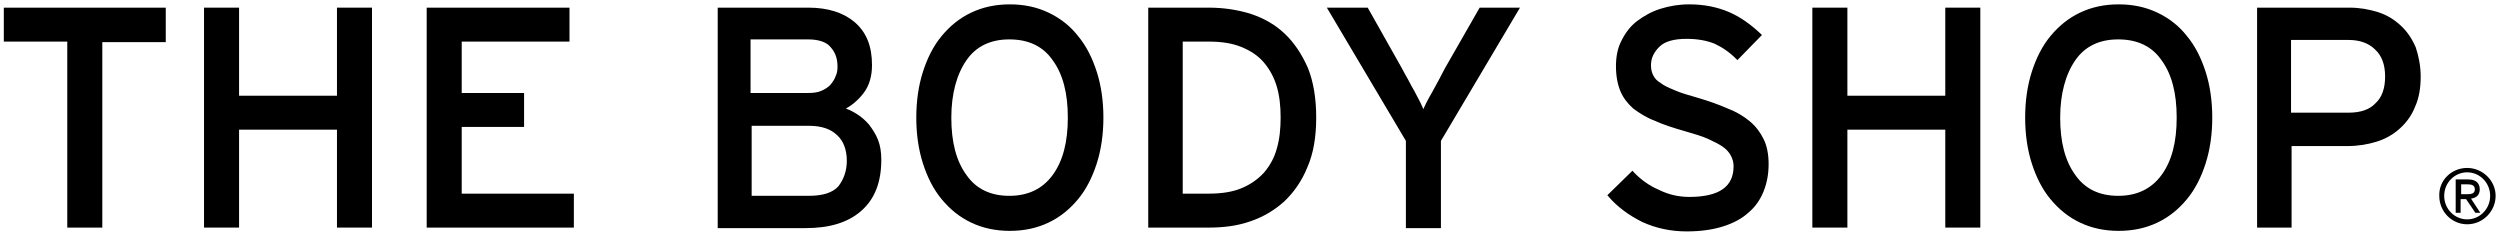
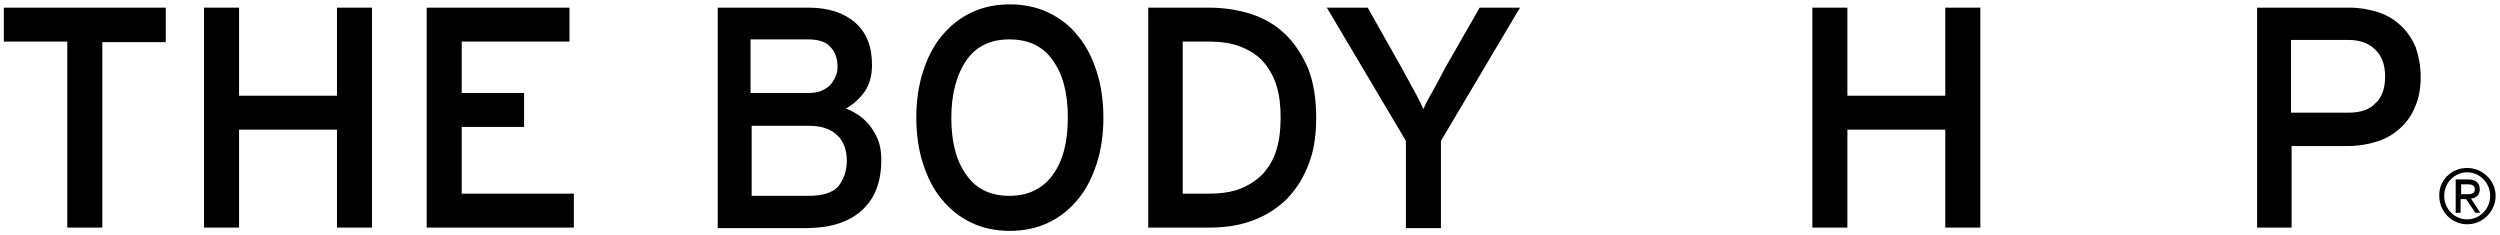
<svg xmlns="http://www.w3.org/2000/svg" version="1.1" x="0px" y="0px" width="457px" height="43px" viewBox="0 0 457 43" enable-background="new 0 0 457 43" xml:space="preserve">
  <g>
    <g>
      <path d="M451,30.7c2.8,0,5.2,2.3,5.2,5.1c0,2.8-2.3,5.2-5.2,5.2c-2.8,0-5.1-2.3-5.1-5.2C445.8,33,448.1,30.7,451,30.7z       M455.2,35.8c0-2.4-1.9-4.3-4.2-4.3c-2.3,0-4.2,1.9-4.2,4.3c0,2.4,1.9,4.3,4.2,4.3C453.3,40.1,455.2,38.2,455.2,35.8z       M448.9,32.8h2.3c1.3,0,2.1,0.6,2.1,1.8c0,1.1-0.7,1.6-1.6,1.7l1.7,2.6h-0.9l-1.7-2.5h-1v2.5h-0.9V32.8z M450.8,35.5      c0.8,0,1.6,0,1.6-0.9c0-0.8-0.7-0.9-1.3-0.9h-1.2v1.8H450.8z" />
    </g>
    <g>
      <path stroke="#000000" stroke-width="0.404" stroke-miterlimit="10" d="M18.5,7.4v34h-6v-34H0.9V1.6h29.2v5.9H18.5z" />
      <path stroke="#000000" stroke-width="0.404" stroke-miterlimit="10" d="M61.8,41.4V23.5H43.5v17.9h-6V1.6h6v16.1h18.3V1.6h6      v39.8H61.8z" />
      <path stroke="#000000" stroke-width="0.404" stroke-miterlimit="10" d="M78.2,41.4V1.6h25.7v5.8H84.2v9.8h11.4V23H84.2v12.6      h20.5v5.8H78.2z" />
      <path stroke="#000000" stroke-width="0.404" stroke-miterlimit="10" d="M160.9,29.2c0,4.1-1.2,7.1-3.6,9.2      c-2.4,2.1-5.7,3.1-10.1,3.1h-15.8V1.6h16.4c3.5,0,6.3,0.9,8.3,2.6c2.1,1.8,3.1,4.3,3.1,7.7c0,2-0.5,3.7-1.5,5      c-1,1.3-2.2,2.3-3.6,3c0.8,0.2,1.6,0.6,2.4,1.1c0.8,0.5,1.5,1.1,2.2,1.9c0.6,0.8,1.2,1.7,1.6,2.7      C160.7,26.6,160.9,27.8,160.9,29.2z M153.3,12.2c0-1.5-0.4-2.7-1.3-3.7c-0.8-1-2.3-1.5-4.3-1.5h-10.7v10.2h10.7      c1,0,1.8-0.1,2.5-0.4c0.7-0.3,1.3-0.7,1.7-1.1c0.4-0.5,0.8-1,1-1.6C153.2,13.5,153.3,12.9,153.3,12.2z M155,29.4      c0-2-0.6-3.7-1.8-4.8c-1.2-1.2-3-1.8-5.2-1.8h-10.8V36h10.6c2.7,0,4.5-0.6,5.6-1.8C154.4,32.9,155,31.3,155,29.4z" />
      <path stroke="#000000" stroke-width="0.404" stroke-miterlimit="10" d="M201.5,21.5c0,3-0.4,5.8-1.2,8.3      c-0.8,2.5-1.9,4.7-3.4,6.5c-1.5,1.8-3.2,3.2-5.3,4.2c-2.1,1-4.4,1.5-7,1.5c-2.6,0-4.9-0.5-7-1.5c-2.1-1-3.8-2.4-5.3-4.2      c-1.5-1.8-2.6-4-3.4-6.5c-0.8-2.5-1.2-5.3-1.2-8.3c0-3,0.4-5.8,1.2-8.3c0.8-2.5,1.9-4.7,3.4-6.5c1.5-1.8,3.2-3.2,5.3-4.2      c2.1-1,4.4-1.5,7-1.5c2.6,0,4.9,0.5,7,1.5c2.1,1,3.9,2.4,5.3,4.2c1.5,1.8,2.6,4,3.4,6.5C201.1,15.7,201.5,18.5,201.5,21.5z       M195.4,21.5c0-4.5-0.9-8-2.8-10.6c-1.8-2.6-4.5-3.9-8.1-3.9c-3.5,0-6.2,1.3-8,3.9c-1.8,2.6-2.8,6.2-2.8,10.6      c0,4.5,0.9,8,2.8,10.6c1.8,2.6,4.5,3.9,8,3.9c3.5,0,6.2-1.3,8.1-3.9C194.5,29.5,195.4,26,195.4,21.5z" />
      <path stroke="#000000" stroke-width="0.404" stroke-miterlimit="10" d="M240.4,21.5c0,3.5-0.5,6.5-1.6,9      c-1,2.5-2.5,4.6-4.2,6.2c-1.8,1.6-3.8,2.8-6.2,3.6c-2.3,0.8-4.8,1.1-7.4,1.1h-10.9V1.6H221c2.7,0,5.2,0.4,7.5,1.1      c2.4,0.8,4.4,1.9,6.2,3.6c1.7,1.6,3.1,3.7,4.2,6.2C239.9,15,240.4,18,240.4,21.5z M234.3,21.5c0-2.1-0.2-4-0.7-5.7      c-0.5-1.7-1.3-3.2-2.4-4.5c-1.1-1.3-2.5-2.2-4.2-2.9c-1.7-0.7-3.7-1-6.1-1h-4.9v28.2h4.9c2.4,0,4.4-0.3,6.1-1      c1.7-0.7,3.1-1.7,4.2-2.9c1.1-1.3,1.9-2.7,2.4-4.5C234.1,25.5,234.3,23.6,234.3,21.5z" />
      <path stroke="#000000" stroke-width="0.404" stroke-miterlimit="10" d="M263.2,25.7v15.8h-6V25.7L242.9,1.6h7l6.2,11      c0.3,0.6,0.7,1.3,1.1,2c0.4,0.8,0.8,1.5,1.2,2.2c0.4,0.7,0.7,1.4,1.1,2.1c0.3,0.6,0.5,1.2,0.7,1.5c0.2-0.4,0.4-0.9,0.7-1.5      c0.3-0.6,0.7-1.3,1.1-2c0.4-0.7,0.8-1.5,1.2-2.2c0.4-0.8,0.8-1.5,1.1-2.1l6.3-11h6.9L263.2,25.7z" />
-       <path stroke="#000000" stroke-width="0.404" stroke-miterlimit="10" d="M323.1,30c0,1.8-0.3,3.4-0.9,4.9      c-0.6,1.5-1.5,2.8-2.7,3.8c-1.2,1.1-2.7,1.9-4.6,2.5c-1.9,0.6-4.1,0.9-6.6,0.9c-2.9,0-5.6-0.6-8-1.7c-2.4-1.2-4.5-2.7-6.2-4.7      l4.3-4.2c1.3,1.4,2.9,2.6,4.8,3.4c1.8,0.9,3.7,1.3,5.6,1.3c5.5,0,8.3-1.9,8.3-5.8c0-0.8-0.2-1.4-0.5-2c-0.3-0.6-0.8-1.2-1.5-1.7      c-0.7-0.5-1.7-1-2.8-1.5c-1.1-0.5-2.5-0.9-4.2-1.4c-2.1-0.6-4-1.2-5.5-1.9c-1.6-0.6-2.8-1.4-3.9-2.2c-1-0.9-1.8-1.9-2.3-3.1      c-0.5-1.2-0.8-2.7-0.8-4.5c0-1.7,0.3-3.3,1-4.6c0.7-1.4,1.6-2.6,2.8-3.5c1.2-0.9,2.6-1.7,4.2-2.2c1.6-0.5,3.3-0.8,5.2-0.8      c2.7,0,5.1,0.5,7.2,1.4c2.1,0.9,4,2.3,5.8,4l-4.2,4.3c-1.3-1.3-2.6-2.2-4.1-2.9c-1.5-0.6-3.2-0.9-5.2-0.9      c-2.4,0-4.1,0.5-5.1,1.5c-1,1-1.6,2.1-1.6,3.5c0,0.7,0.1,1.3,0.4,1.9c0.3,0.6,0.7,1.1,1.4,1.5c0.6,0.5,1.5,0.9,2.7,1.4      c1.1,0.5,2.6,0.9,4.3,1.4c2,0.6,3.7,1.2,5.3,1.9c1.6,0.6,2.9,1.4,4,2.3c1.1,0.9,1.9,2,2.5,3.2C322.8,26.7,323.1,28.2,323.1,30z" />
      <path stroke="#000000" stroke-width="0.404" stroke-miterlimit="10" d="M355.8,41.4V23.5h-18.3v17.9h-6V1.6h6v16.1h18.3V1.6h6      v39.8H355.8z" />
-       <path stroke="#000000" stroke-width="0.404" stroke-miterlimit="10" d="M404.2,21.5c0,3-0.4,5.8-1.2,8.3      c-0.8,2.5-1.9,4.7-3.4,6.5c-1.5,1.8-3.2,3.2-5.3,4.2c-2.1,1-4.4,1.5-7,1.5c-2.6,0-4.9-0.5-7-1.5c-2.1-1-3.8-2.4-5.3-4.2      c-1.5-1.8-2.6-4-3.4-6.5c-0.8-2.5-1.2-5.3-1.2-8.3c0-3,0.4-5.8,1.2-8.3c0.8-2.5,1.9-4.7,3.4-6.5c1.5-1.8,3.2-3.2,5.3-4.2      c2.1-1,4.4-1.5,7-1.5c2.6,0,4.9,0.5,7,1.5c2.1,1,3.9,2.4,5.3,4.2c1.5,1.8,2.6,4,3.4,6.5C403.8,15.7,404.2,18.5,404.2,21.5z       M398.1,21.5c0-4.5-0.9-8-2.8-10.6c-1.8-2.6-4.5-3.9-8.1-3.9c-3.5,0-6.2,1.3-8,3.9c-1.8,2.6-2.8,6.2-2.8,10.6      c0,4.5,0.9,8,2.8,10.6c1.8,2.6,4.5,3.9,8,3.9c3.5,0,6.2-1.3,8.1-3.9C397.2,29.5,398.1,26,398.1,21.5z" />
      <path stroke="#000000" stroke-width="0.404" stroke-miterlimit="10" d="M442.3,14c0,2-0.3,3.9-1,5.4c-0.6,1.6-1.6,2.9-2.7,3.9      c-1.2,1.1-2.6,1.9-4.2,2.4c-1.6,0.5-3.4,0.8-5.3,0.8h-10.4v14.9h-5.9V1.6h16.7c1.8,0,3.5,0.3,5.1,0.8c1.6,0.5,2.9,1.3,4.1,2.4      c1.1,1,2,2.3,2.7,3.9C441.9,10.2,442.3,12,442.3,14z M436.2,14c0-2.2-0.6-3.9-1.9-5.1c-1.2-1.2-2.9-1.8-5-1.8h-10.7v13.7h10.7      c2.3,0,4-0.6,5.1-1.8C435.6,17.9,436.2,16.2,436.2,14z" />
    </g>
  </g>
</svg>